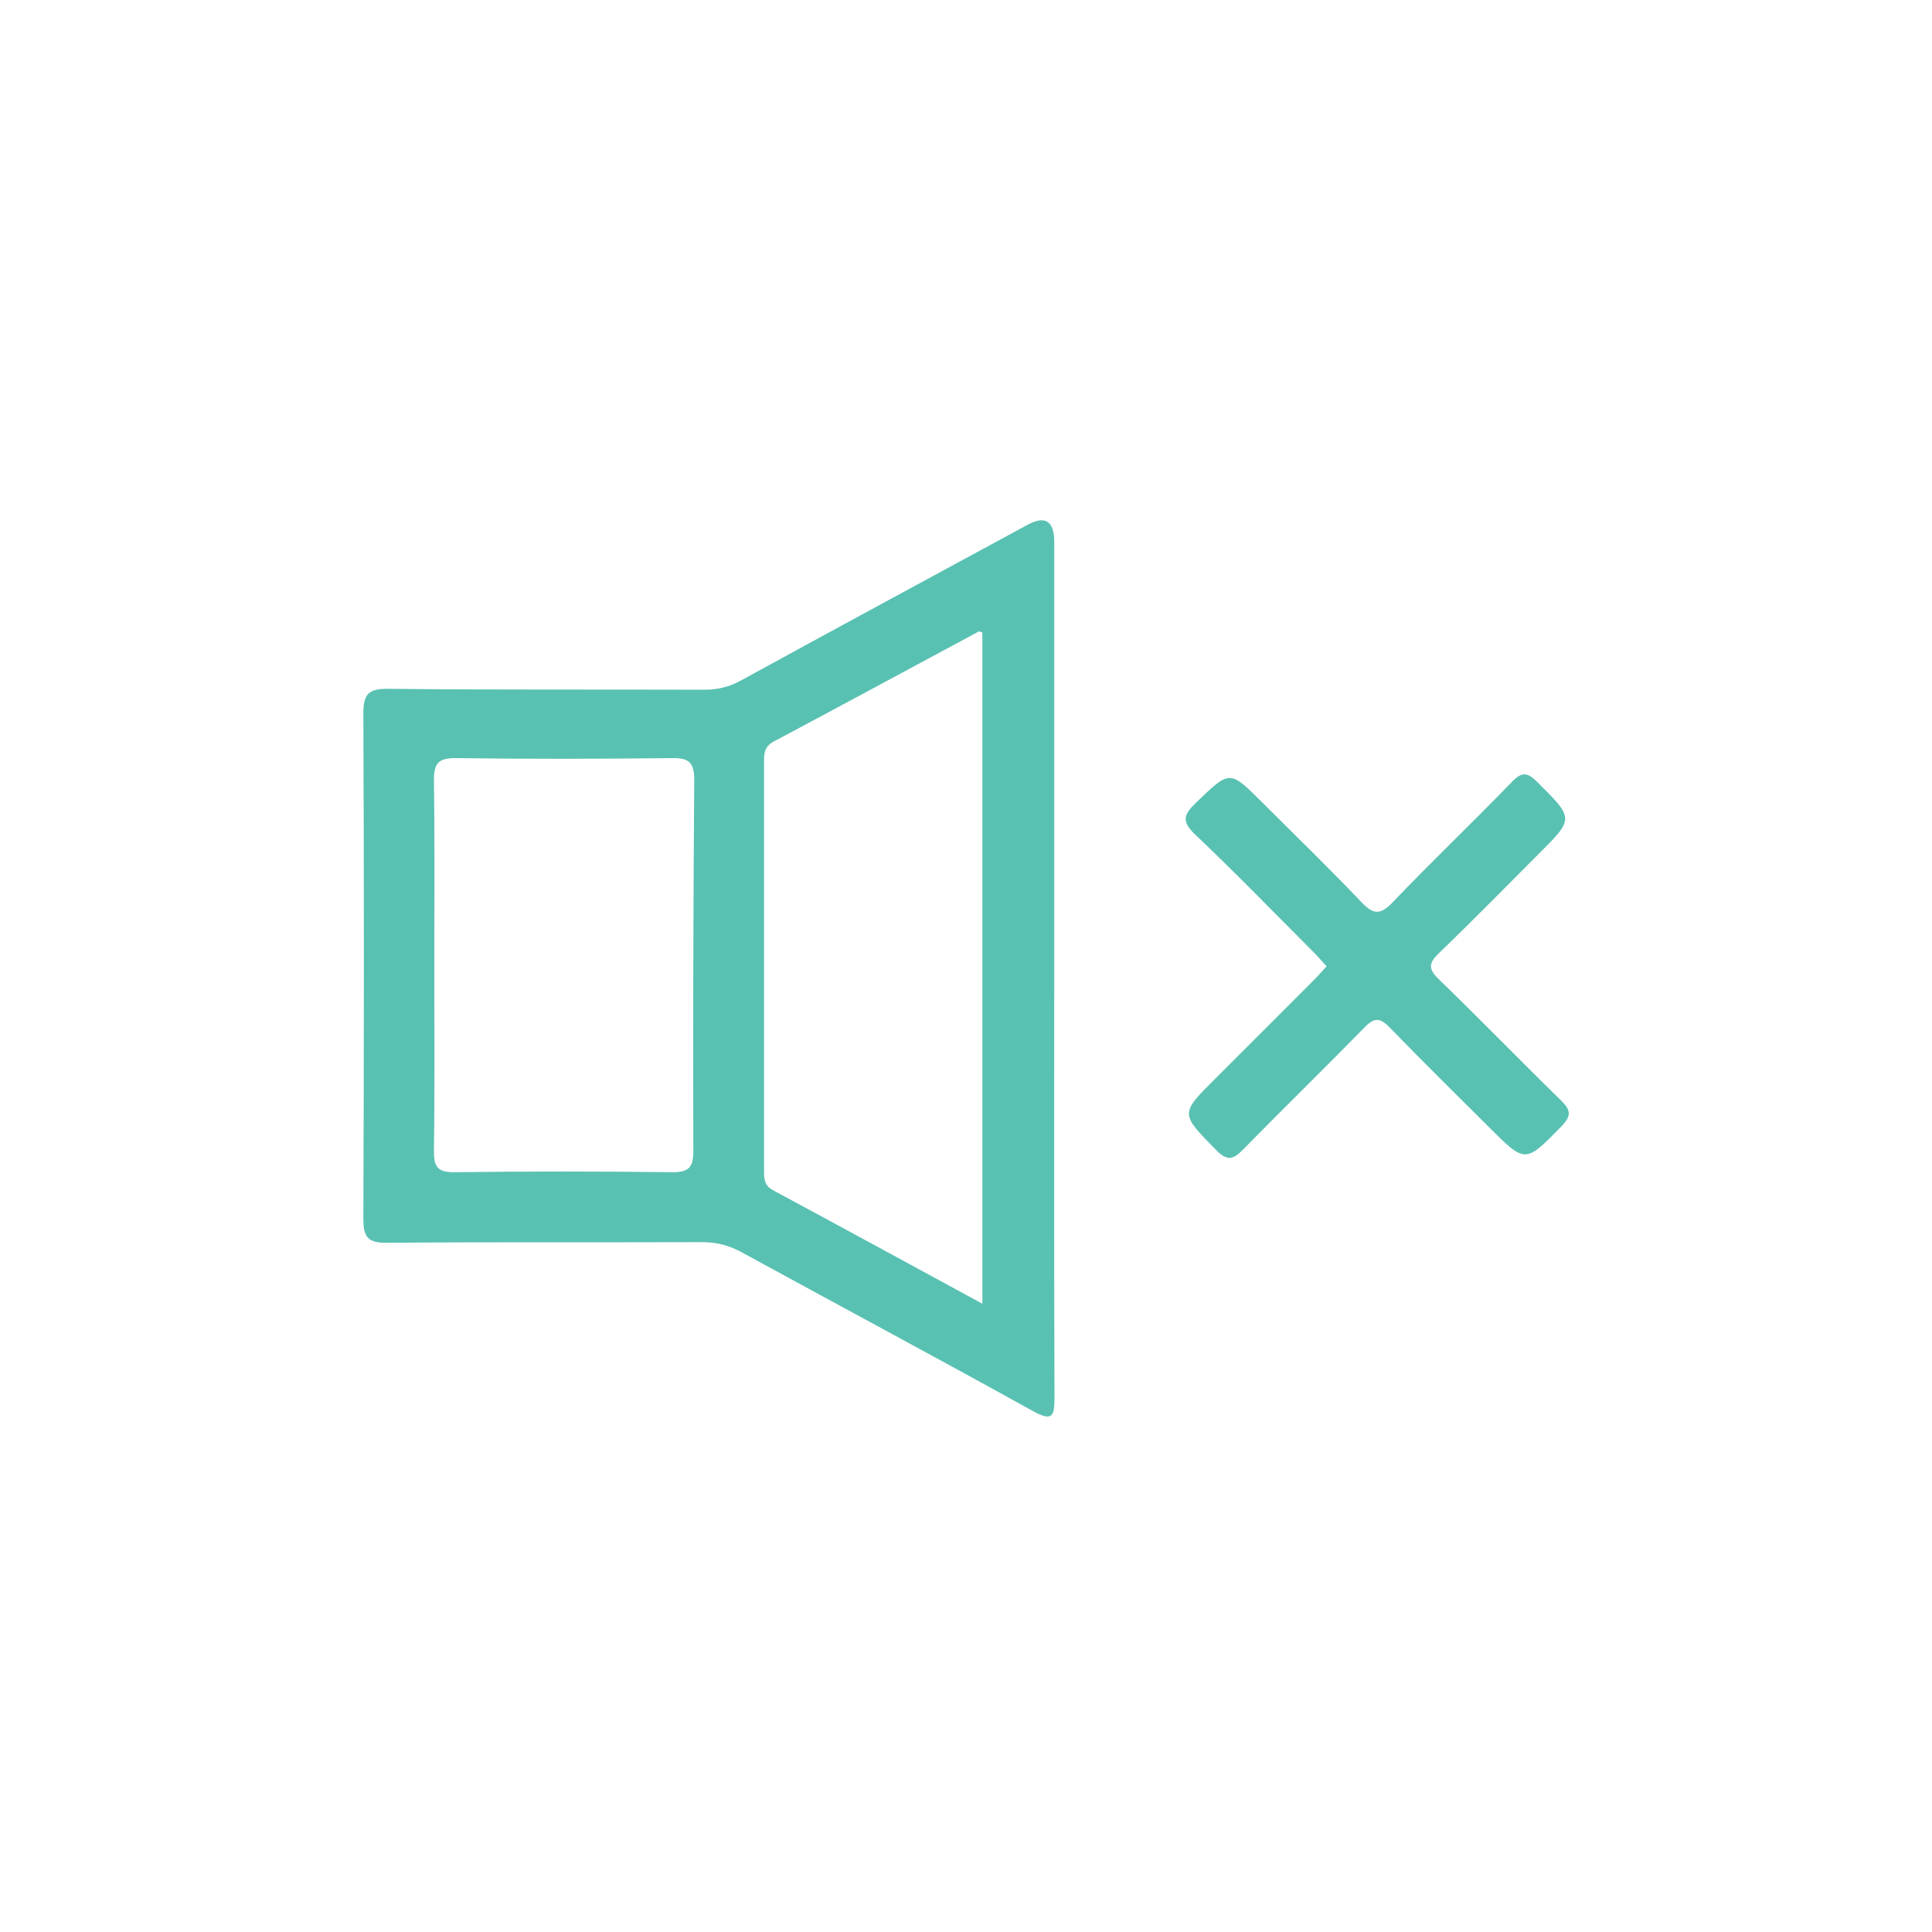
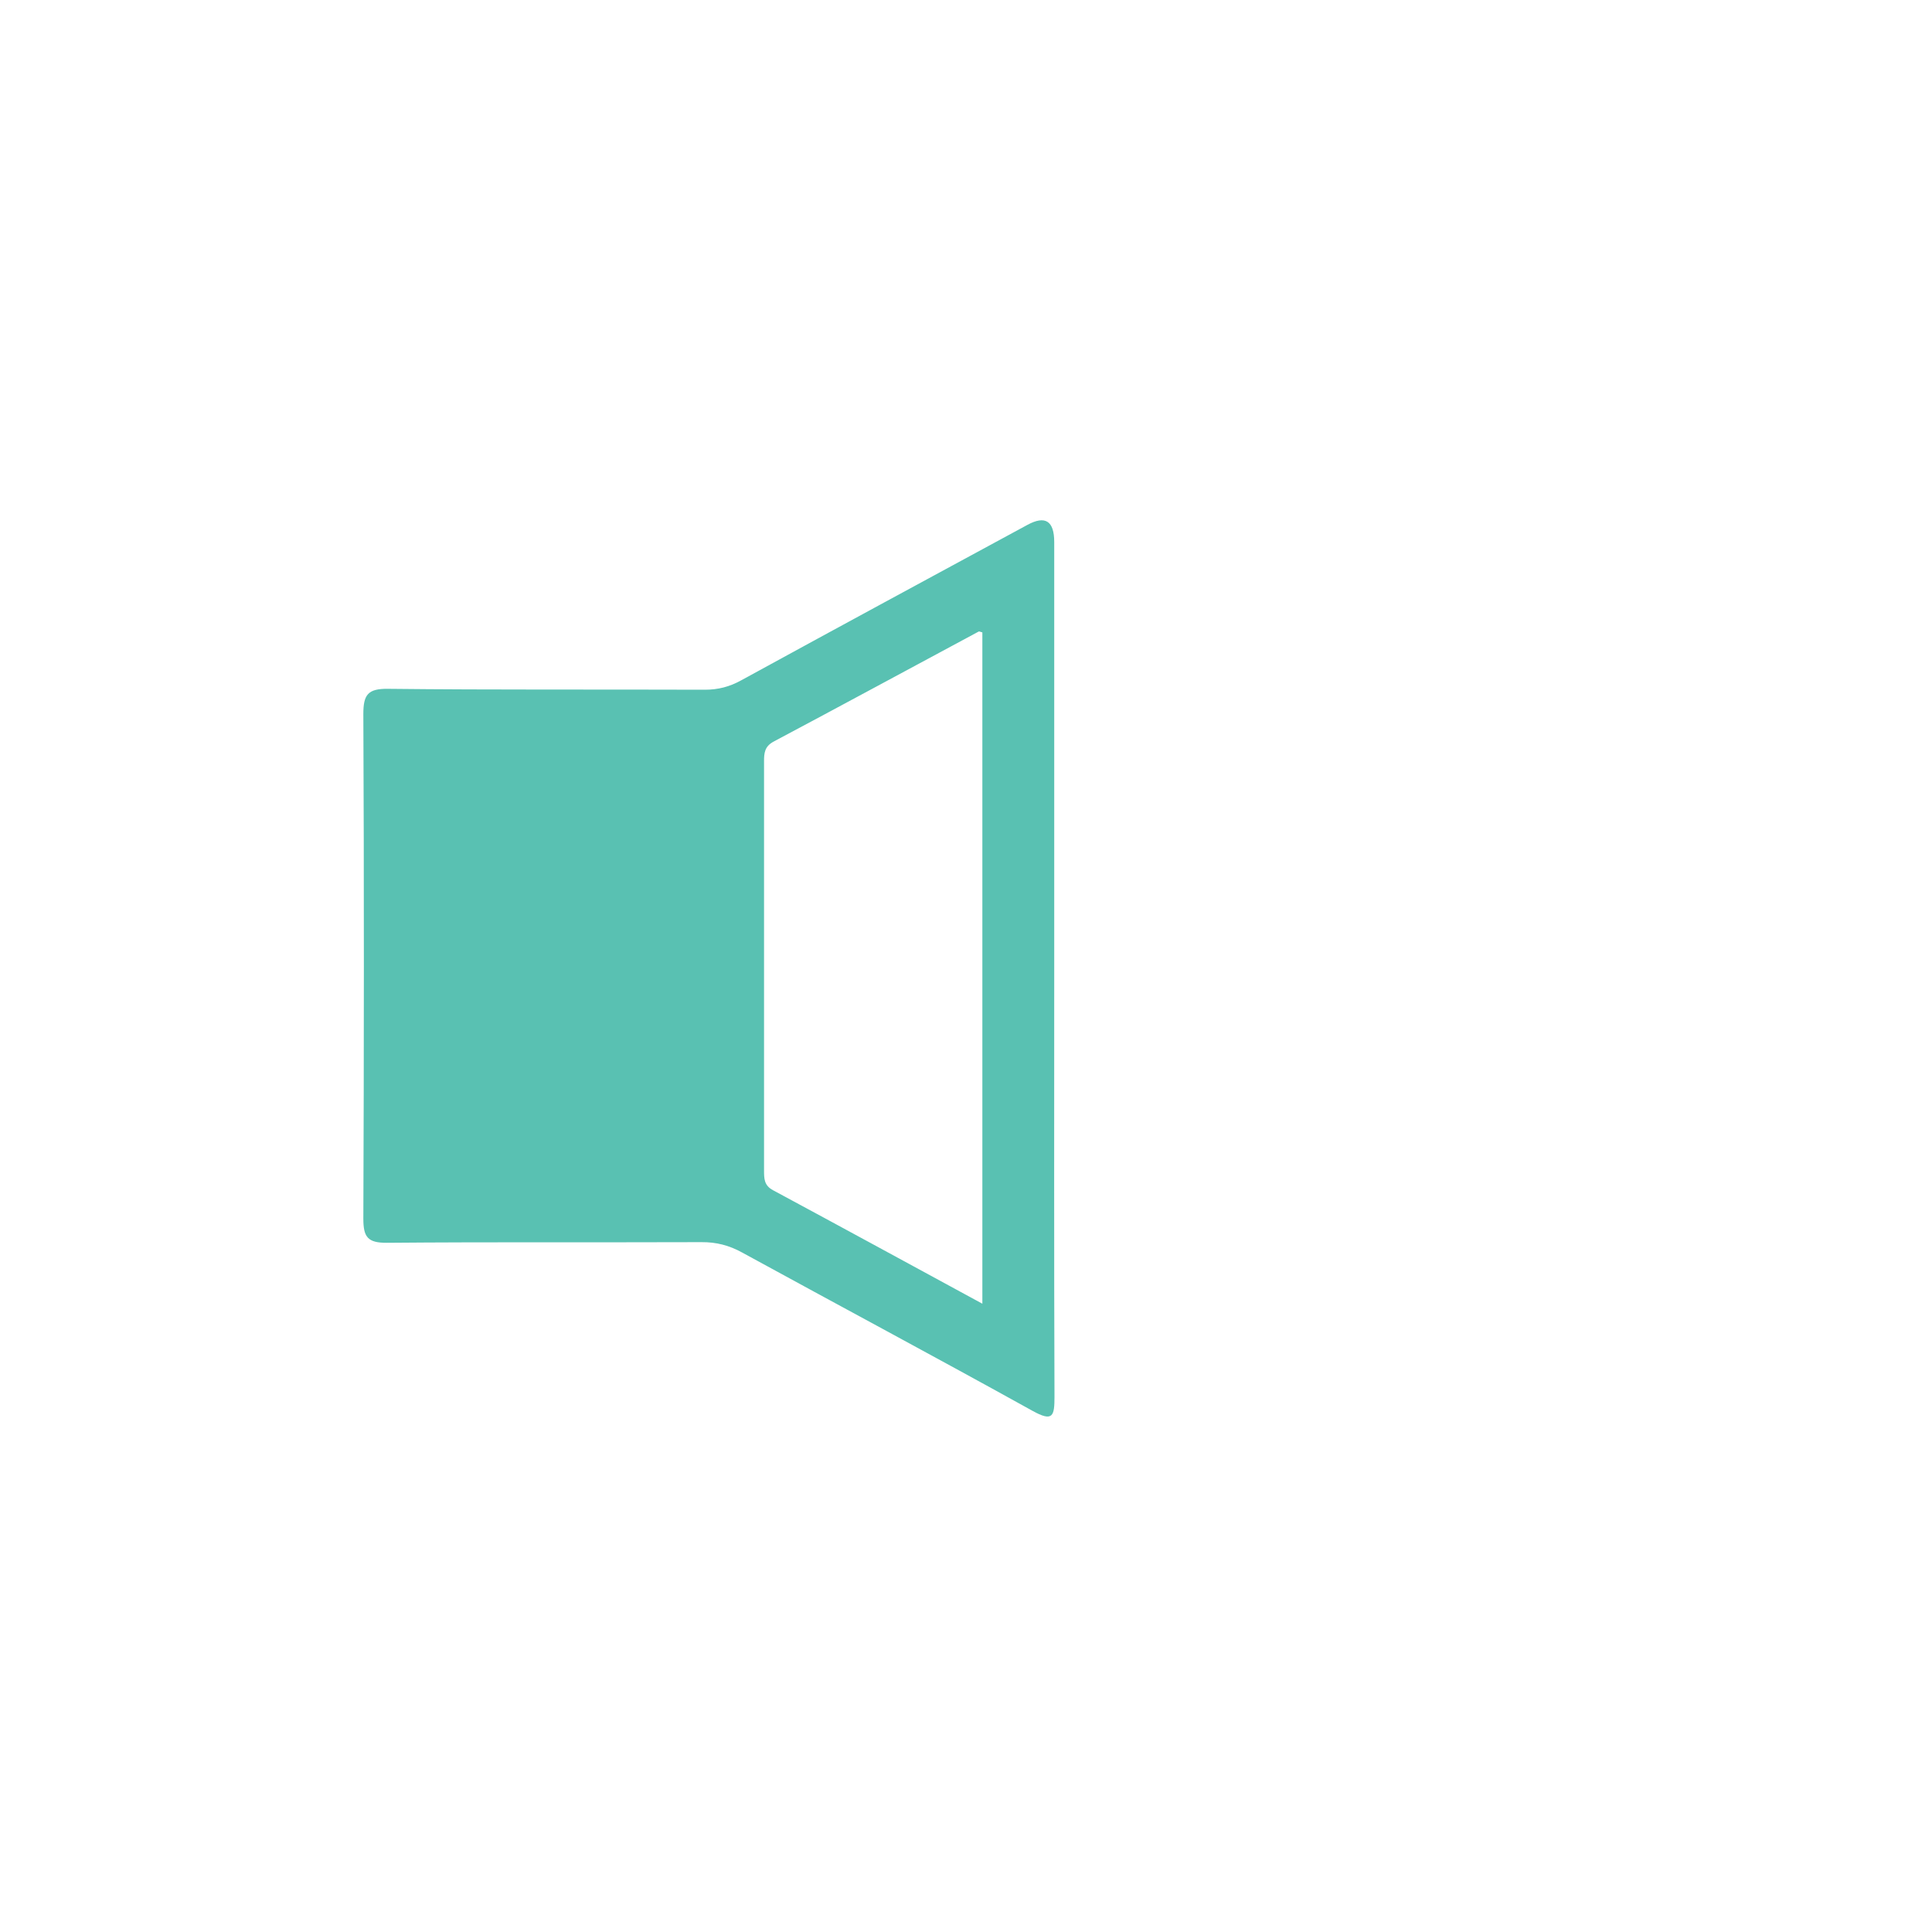
<svg xmlns="http://www.w3.org/2000/svg" viewBox="0 0 150 150" height="150" width="150" data-name="Layer 1" id="Layer_1">
  <g id="jL3FIQ.tif">
    <g>
-       <path style="fill: #59c1b2; stroke-width: 0px;" d="m81.85,75.17c0,11.09-.02,22.18.02,33.27,0,1.51-.12,1.98-1.72,1.09-7.48-4.15-15.03-8.18-22.54-12.29-1-.55-2-.81-3.15-.8-8.14.03-16.28-.02-24.42.05-1.5.01-1.83-.45-1.83-1.87.05-13.06.06-26.12,0-39.18,0-1.51.35-1.98,1.92-1.96,8.2.09,16.4.04,24.6.07,1.02,0,1.91-.23,2.8-.72,7.4-4.05,14.82-8.06,22.24-12.08q2.08-1.13,2.08,1.34c0,11.03,0,22.06,0,33.08Zm-5.58,26.06v-52.13c-.16-.04-.24-.09-.28-.07-5.31,2.85-10.61,5.72-15.93,8.55-.69.37-.74.88-.74,1.52,0,10.59,0,21.18,0,31.77,0,.63,0,1.17.7,1.54,5.35,2.88,10.69,5.79,16.25,8.81Zm-42.55-26.33c0,4.81.04,9.61-.03,14.42-.02,1.24.26,1.71,1.61,1.69,5.61-.07,11.22-.07,16.84,0,1.25.01,1.69-.28,1.69-1.62-.03-9.61,0-19.23.07-28.84,0-1.27-.35-1.71-1.66-1.69-5.61.06-11.23.08-16.84,0-1.46-.02-1.73.5-1.71,1.82.07,4.74.03,9.49.03,14.24Z" />
-       <path style="fill: #59c1b2; stroke-width: 0px;" d="m103,75.03c-.38-.41-.69-.78-1.03-1.12-3.05-3.05-6.05-6.15-9.18-9.12-1.05-1-.92-1.52.05-2.45,2.65-2.55,2.6-2.59,5.14-.06,2.57,2.57,5.19,5.1,7.69,7.73.92.97,1.46,1.09,2.45.05,3.02-3.16,6.2-6.18,9.24-9.33.8-.83,1.21-.79,2.01,0,2.83,2.83,2.87,2.8.09,5.57-2.57,2.57-5.11,5.17-7.73,7.69-.81.78-.86,1.23-.02,2.04,3.19,3.09,6.28,6.28,9.45,9.37.78.76.9,1.2.06,2.06-2.81,2.86-2.77,2.9-5.65.02-2.57-2.57-5.17-5.12-7.7-7.73-.73-.75-1.18-.75-1.91,0-3.1,3.17-6.28,6.27-9.39,9.44-.76.78-1.22,1.05-2.15.1-2.78-2.84-2.83-2.79-.05-5.56,2.57-2.57,5.15-5.14,7.71-7.71.3-.3.57-.62.92-1Z" />
+       <path style="fill: #59c1b2; stroke-width: 0px;" d="m81.85,75.17c0,11.09-.02,22.18.02,33.27,0,1.51-.12,1.98-1.72,1.09-7.48-4.15-15.03-8.18-22.54-12.29-1-.55-2-.81-3.15-.8-8.14.03-16.28-.02-24.42.05-1.5.01-1.83-.45-1.83-1.87.05-13.06.06-26.12,0-39.18,0-1.51.35-1.98,1.92-1.96,8.2.09,16.4.04,24.6.07,1.02,0,1.91-.23,2.8-.72,7.4-4.05,14.82-8.06,22.24-12.08q2.08-1.13,2.08,1.34c0,11.03,0,22.06,0,33.08Zm-5.58,26.06v-52.13c-.16-.04-.24-.09-.28-.07-5.31,2.85-10.61,5.72-15.93,8.55-.69.37-.74.88-.74,1.52,0,10.59,0,21.18,0,31.77,0,.63,0,1.17.7,1.54,5.35,2.88,10.69,5.79,16.25,8.81Zm-42.55-26.33Z" />
    </g>
  </g>
</svg>